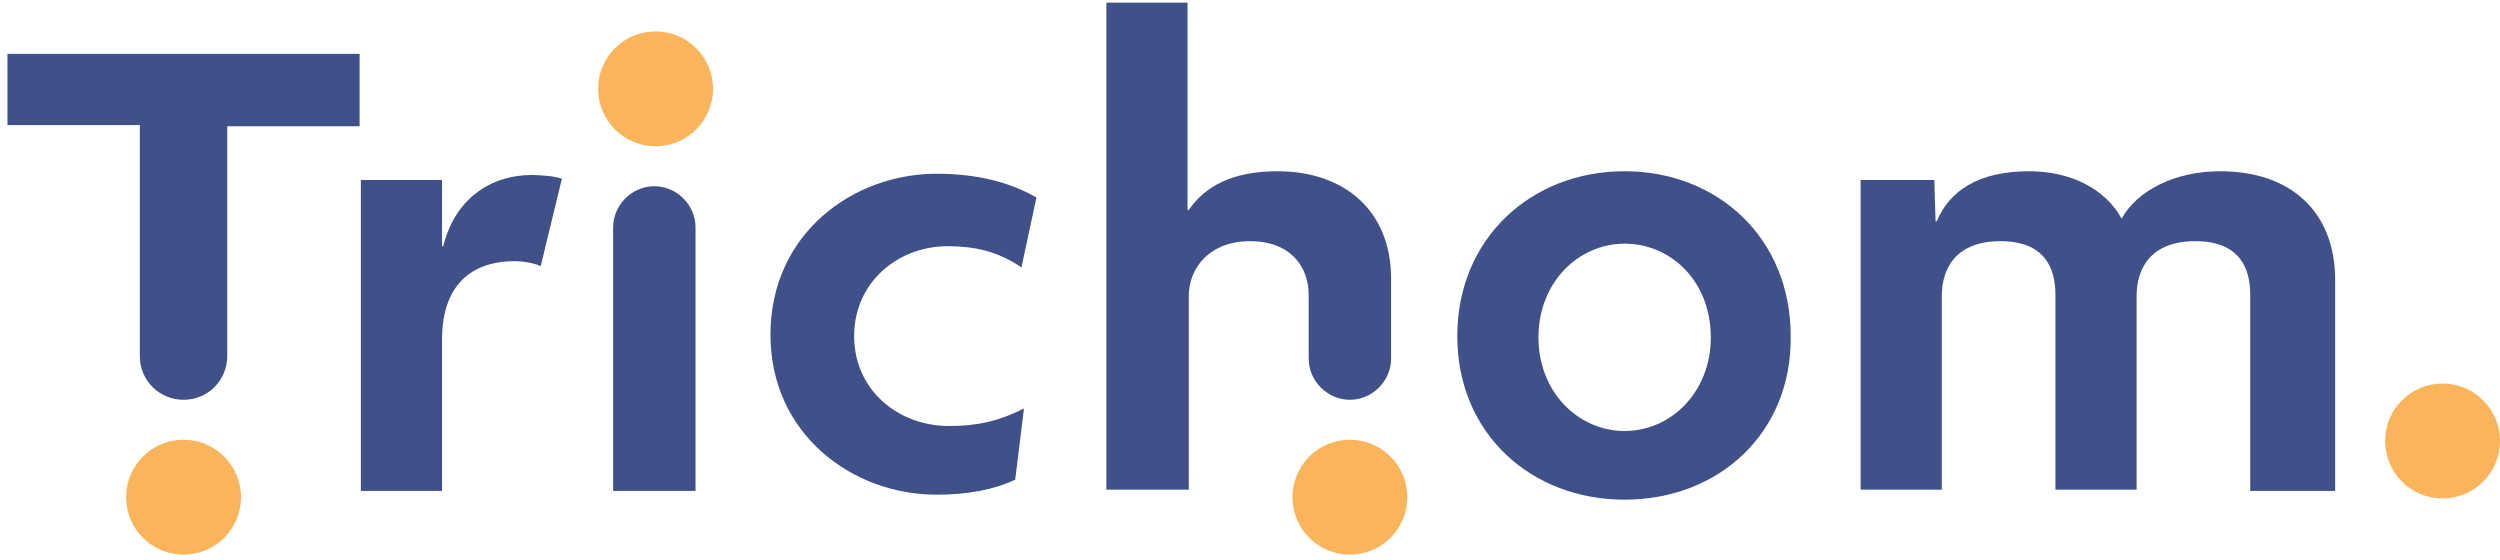
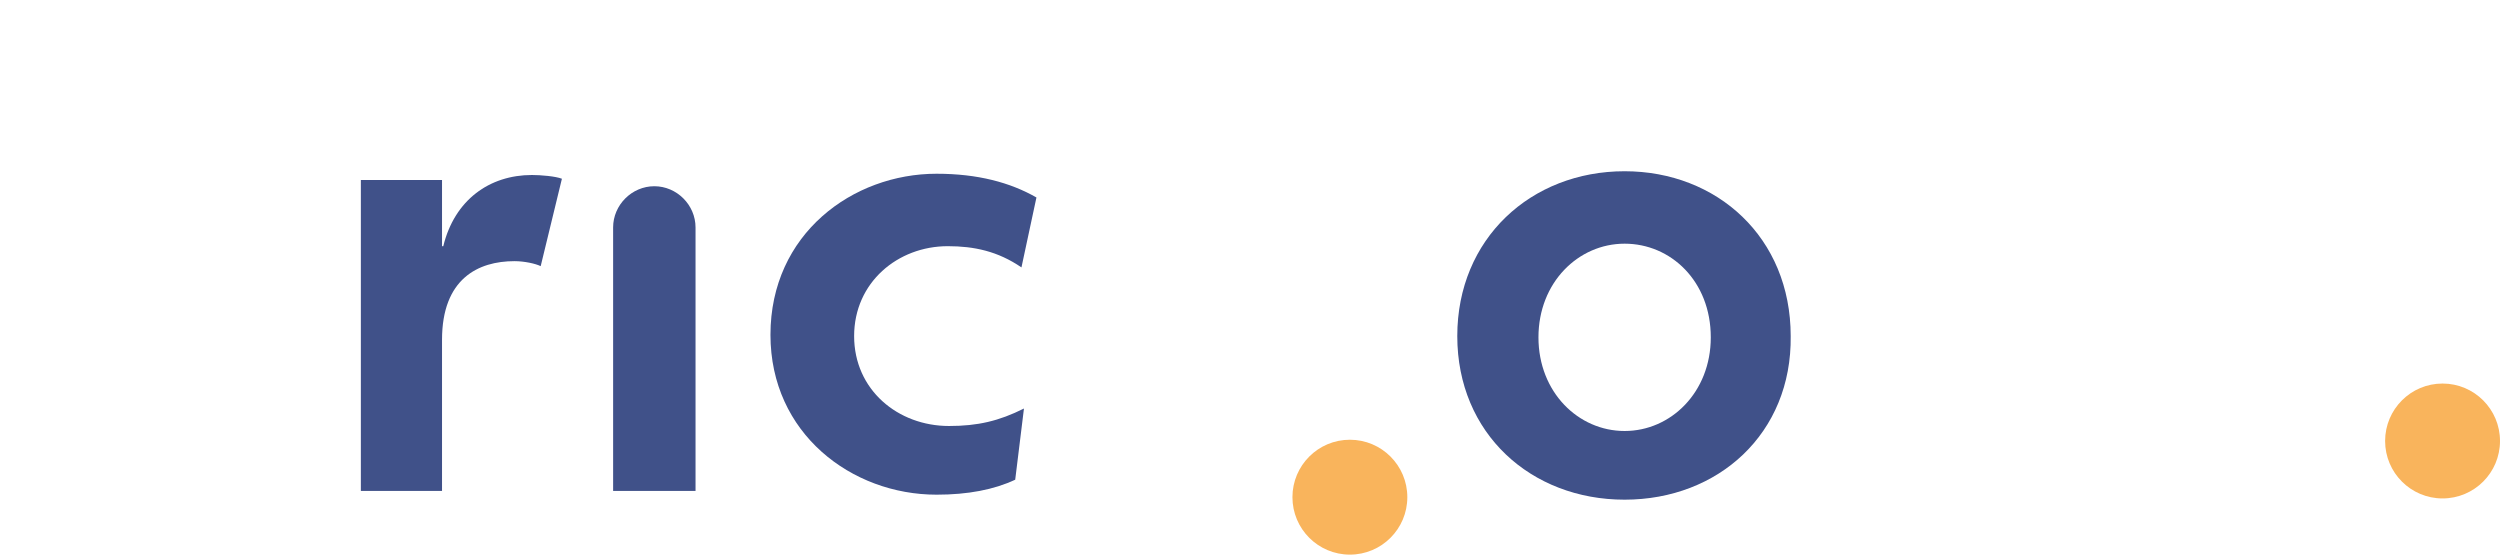
<svg xmlns="http://www.w3.org/2000/svg" width="201" height="45" viewBox="0 0 201 45" fill="none">
-   <path d="M18.271 10.054V28.628C18.271 30.535 16.765 32.142 14.757 32.142C12.849 32.142 11.243 30.636 11.243 28.628V10.054H0.6V4.331H28.913V10.154H18.271V10.054Z" fill="#405189" />
  <path d="M43.471 21.399C43.069 21.198 42.166 20.997 41.363 20.997C38.451 20.997 35.539 22.403 35.539 27.323V39.471H29.013V14.471H35.539V19.793H35.64C36.544 16.078 39.355 14.07 42.768 14.07C43.471 14.07 44.676 14.17 45.178 14.371L43.471 21.399Z" fill="#405189" />
  <path d="M49.295 39.471V18.287C49.295 16.479 50.801 14.973 52.608 14.973C54.415 14.973 55.921 16.479 55.921 18.287V39.471H49.295Z" fill="#405189" />
  <path d="M82.125 21.499C80.218 20.194 78.31 19.793 76.202 19.793C72.186 19.793 68.672 22.704 68.672 27.021C68.672 31.339 72.186 34.25 76.302 34.25C78.611 34.25 80.318 33.849 82.326 32.845L81.623 38.568C79.917 39.371 77.808 39.772 75.298 39.772C68.471 39.772 61.945 34.853 61.945 26.921C61.945 18.788 68.571 13.969 75.298 13.969C78.611 13.969 81.222 14.672 83.33 15.877L82.125 21.499Z" fill="#405189" />
-   <path d="M108.531 32.142C106.724 32.142 105.218 30.636 105.218 28.829V23.708C105.218 21.499 103.812 19.391 100.499 19.391C97.286 19.391 95.579 21.499 95.579 23.809V39.371H88.953V0.214H95.479V16.881H95.579C96.884 14.973 99.093 13.768 102.708 13.768C108.129 13.768 111.844 16.981 111.844 22.403V28.829C111.844 30.636 110.338 32.142 108.531 32.142Z" fill="#405189" />
  <path d="M130.619 40.174C123.089 40.174 117.165 34.853 117.165 27.021C117.165 19.19 123.089 13.768 130.619 13.768C138.049 13.768 143.972 19.09 143.972 27.021C144.073 34.853 138.149 40.174 130.619 40.174ZM130.619 19.592C126.904 19.592 123.692 22.704 123.692 27.122C123.692 31.539 126.904 34.652 130.619 34.652C134.334 34.652 137.547 31.539 137.547 27.122C137.547 22.604 134.334 19.592 130.619 19.592Z" fill="#405189" />
-   <path d="M180.92 39.471V23.708C180.92 21.499 180.016 19.391 176.502 19.391C172.988 19.391 171.783 21.499 171.783 23.809V39.371H165.257V23.708C165.257 21.499 164.354 19.391 160.84 19.391C157.326 19.391 156.121 21.499 156.121 23.809V39.371H149.595V14.471H155.519L155.619 17.785H155.719C156.723 15.375 159.033 13.768 163.149 13.768C166.462 13.768 169.273 15.174 170.579 17.584C171.783 15.375 174.795 13.768 178.51 13.768C184.233 13.768 187.747 17.082 187.747 22.503V39.471H180.92Z" fill="#405189" />
-   <path d="M52.708 11.76C55.259 11.76 57.327 9.693 57.327 7.142C57.327 4.591 55.259 2.524 52.708 2.524C50.157 2.524 48.09 4.591 48.09 7.142C48.09 9.693 50.157 11.76 52.708 11.76Z" fill="#F9B45C" />
-   <path d="M14.757 44.592C17.307 44.592 19.375 42.524 19.375 39.973C19.375 37.422 17.307 35.355 14.757 35.355C12.206 35.355 10.138 37.422 10.138 39.973C10.138 42.524 12.206 44.592 14.757 44.592Z" fill="#F9B45C" />
  <path d="M108.531 44.592C111.082 44.592 113.149 42.524 113.149 39.973C113.149 37.422 111.082 35.355 108.531 35.355C105.98 35.355 103.912 37.422 103.912 39.973C103.912 42.524 105.98 44.592 108.531 44.592Z" fill="#F9B45C" />
  <path d="M196.382 40.074C198.932 40.074 201 38.006 201 35.455C201 32.904 198.932 30.837 196.382 30.837C193.831 30.837 191.763 32.904 191.763 35.455C191.763 38.006 193.831 40.074 196.382 40.074Z" fill="#F9B45C" />
</svg>